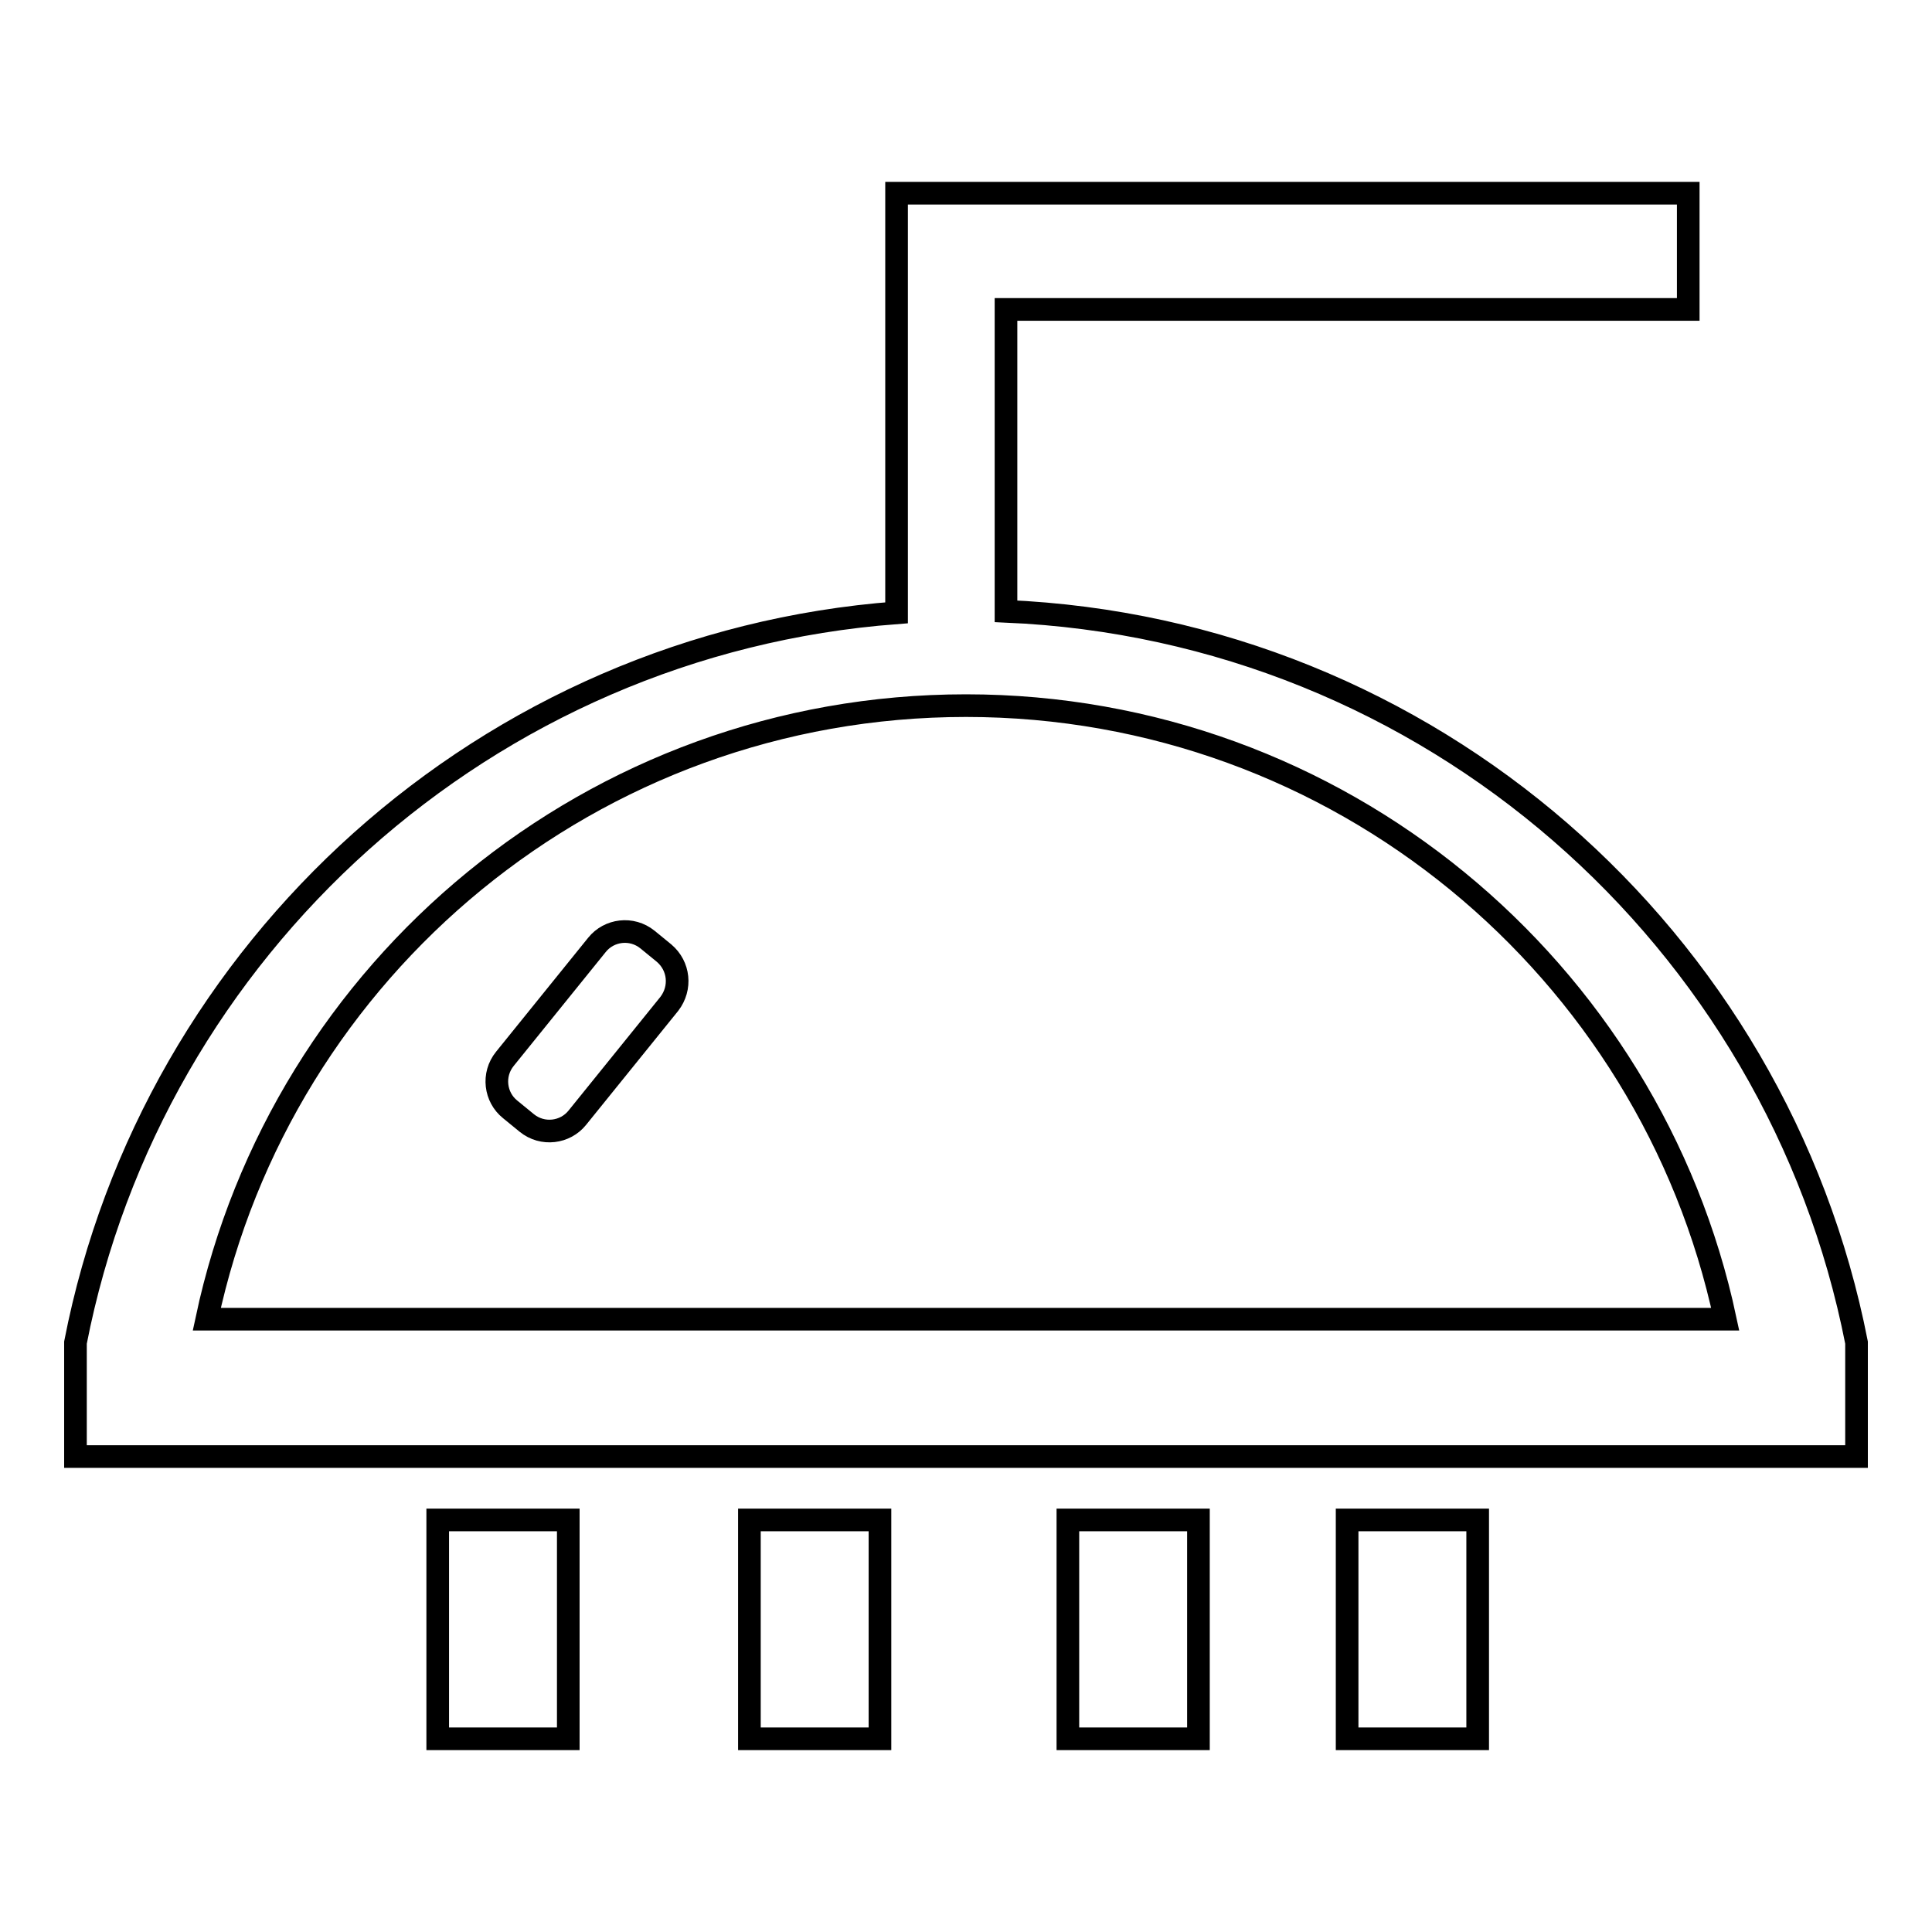
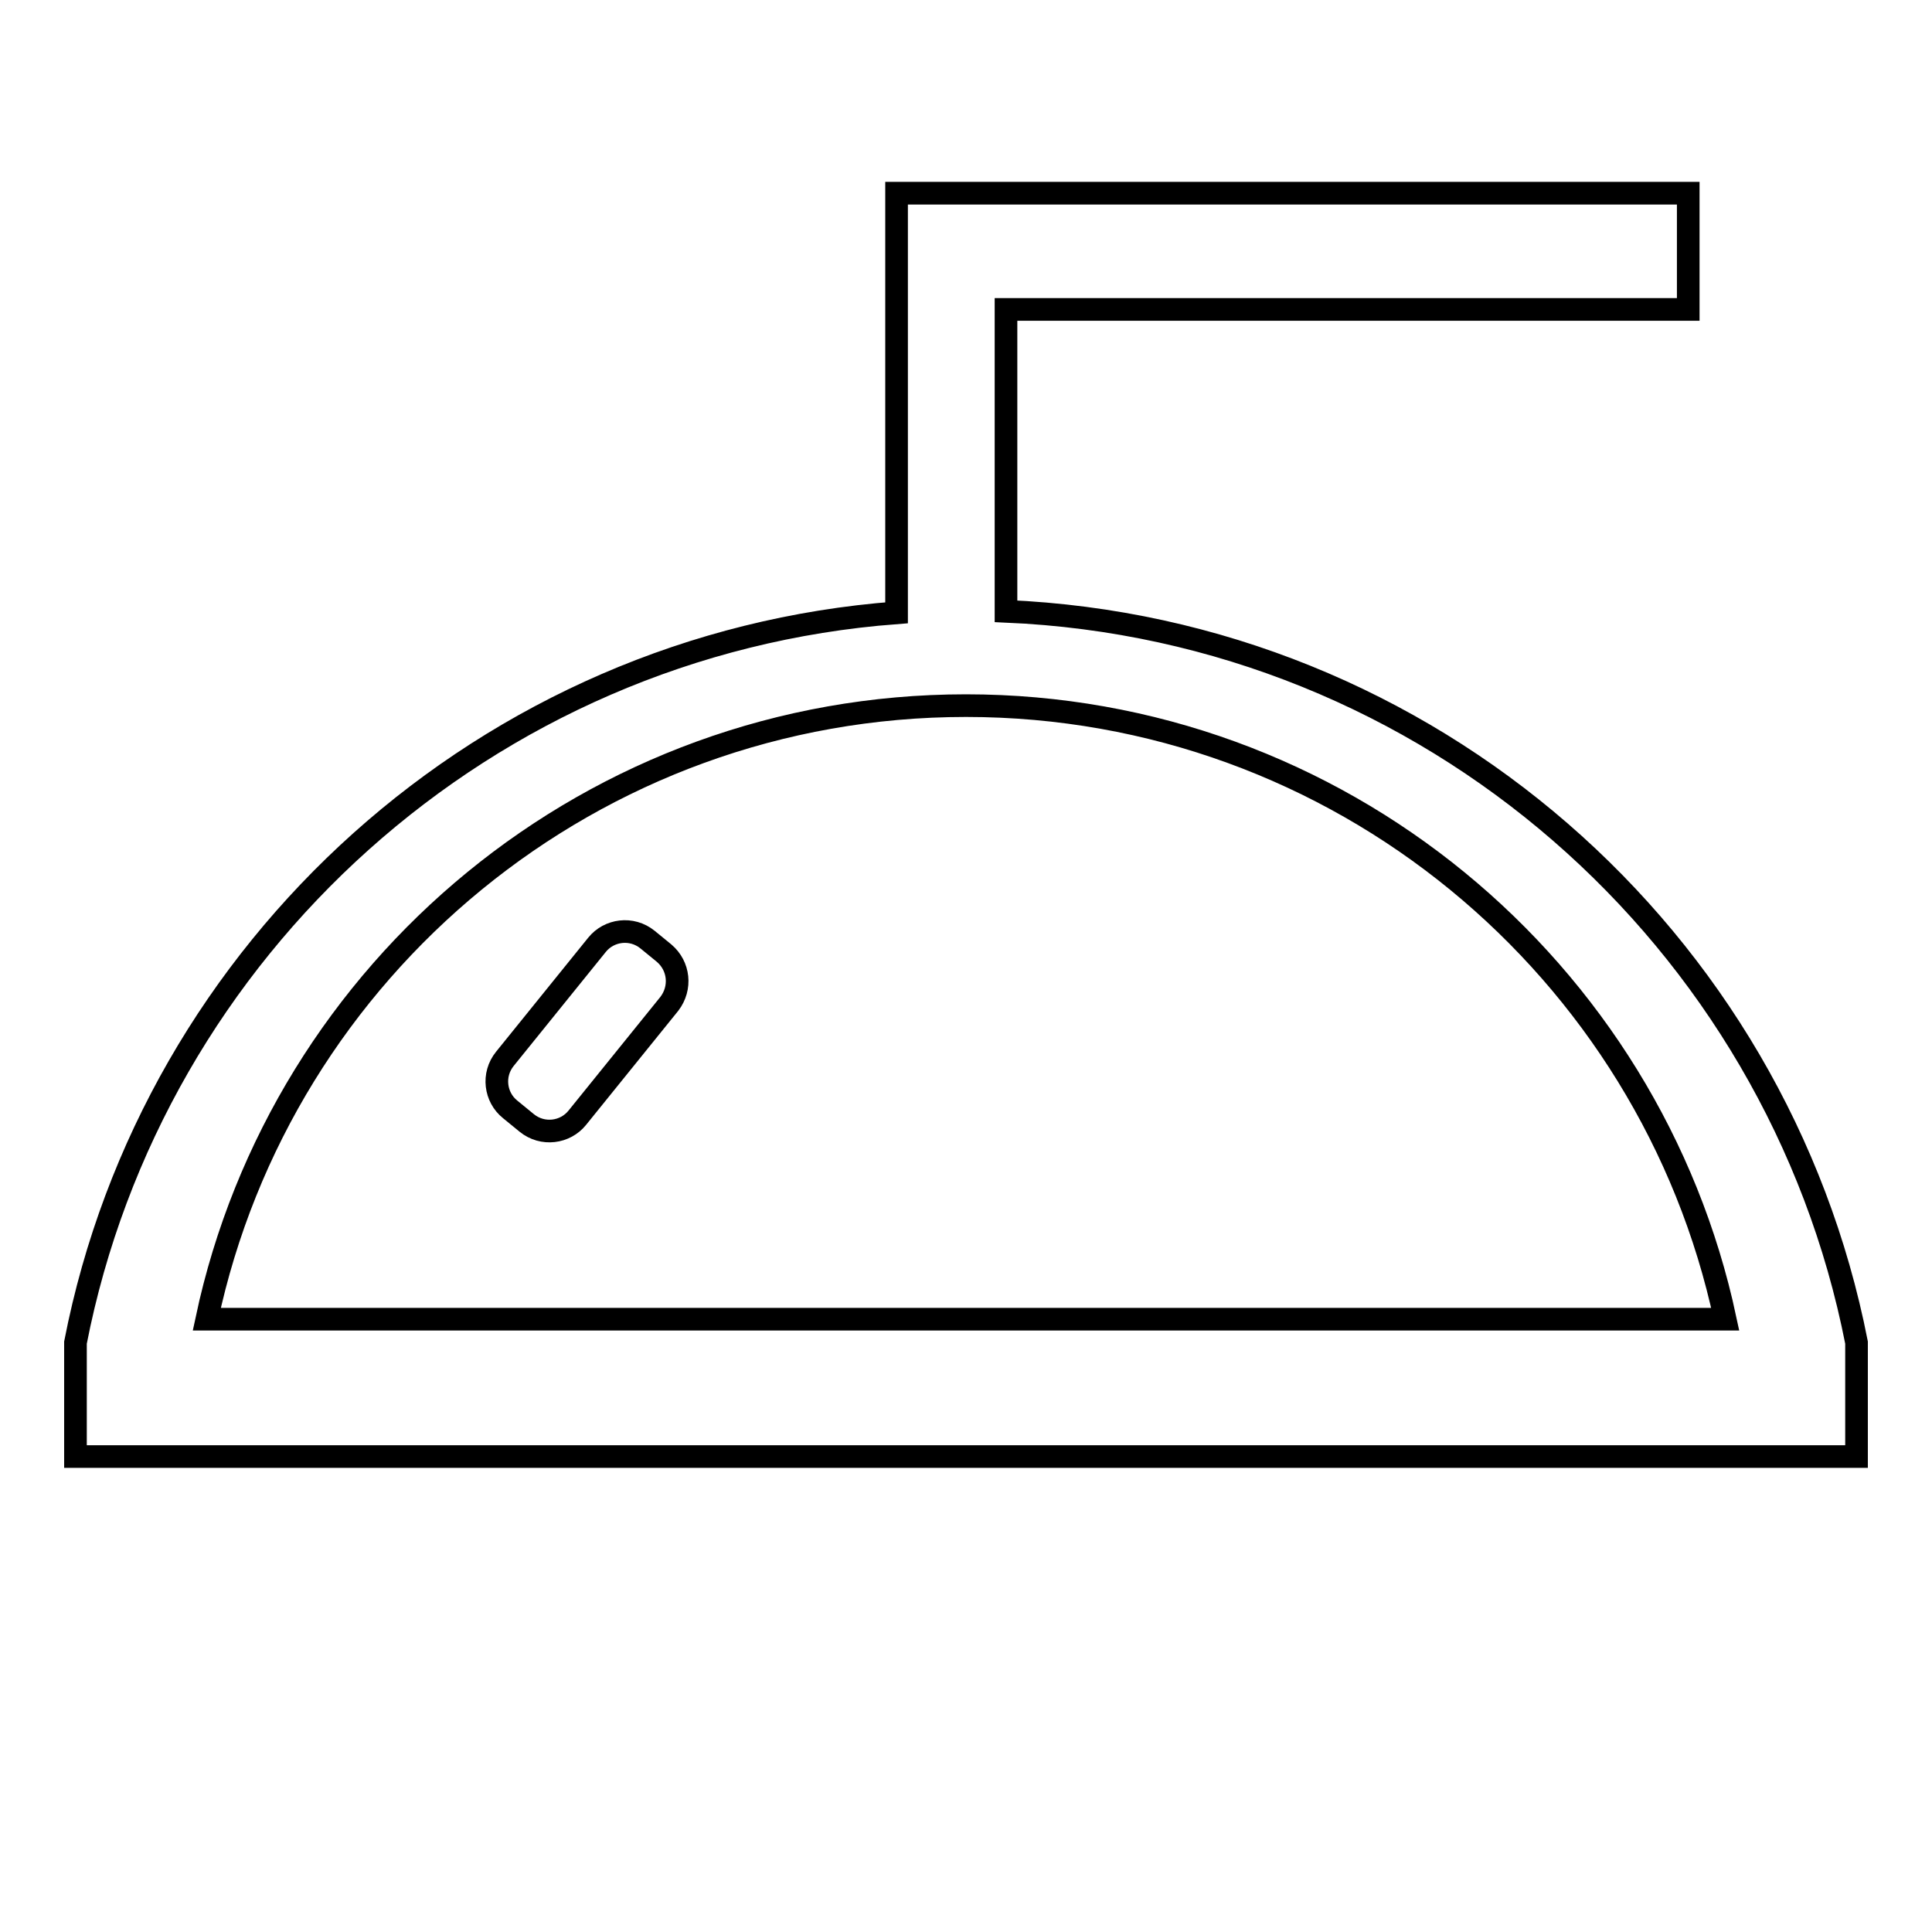
<svg xmlns="http://www.w3.org/2000/svg" version="1.1" x="0px" y="0px" viewBox="0 0 256 256" enable-background="new 0 0 256 256" xml:space="preserve">
  <g>
    <g>
      <path stroke-width="3" fill-opacity="0" stroke="#000000" d="M133.3,81V41h90.4V25.6h-90.4v0h-14.5v55.6C64.5,85.3,20.2,125.6,10,177.9V193h236v-15.1C235.5,124.3,189.4,83.4,133.3,81L133.3,81z M27.4,174.8c9.9-46.5,51.2-81.3,100.6-81.3s90.7,34.9,100.6,81.3H27.4L27.4,174.8z" />
-       <path stroke-width="3" fill-opacity="0" stroke="#000000" d="M58,201.4h17.3v29H58V201.4z" />
-       <path stroke-width="3" fill-opacity="0" stroke="#000000" d="M99.3,201.4h17.3v29H99.3V201.4z" />
-       <path stroke-width="3" fill-opacity="0" stroke="#000000" d="M141.5,201.4h17.3v29h-17.3V201.4z" />
-       <path stroke-width="3" fill-opacity="0" stroke="#000000" d="M178.5,201.4h17.3v29h-17.3V201.4z" />
      <path stroke-width="3" fill-opacity="0" stroke="#000000" d="M88.7,133l-12.2,15.1c-1.6,2-4.6,2.4-6.7,0.7l-2.2-1.8c-2-1.6-2.4-4.6-0.7-6.7l12.2-15.1c1.6-2,4.6-2.4,6.7-0.7l2.2,1.8C90,128,90.3,130.9,88.7,133L88.7,133z" />
    </g>
  </g>
</svg>